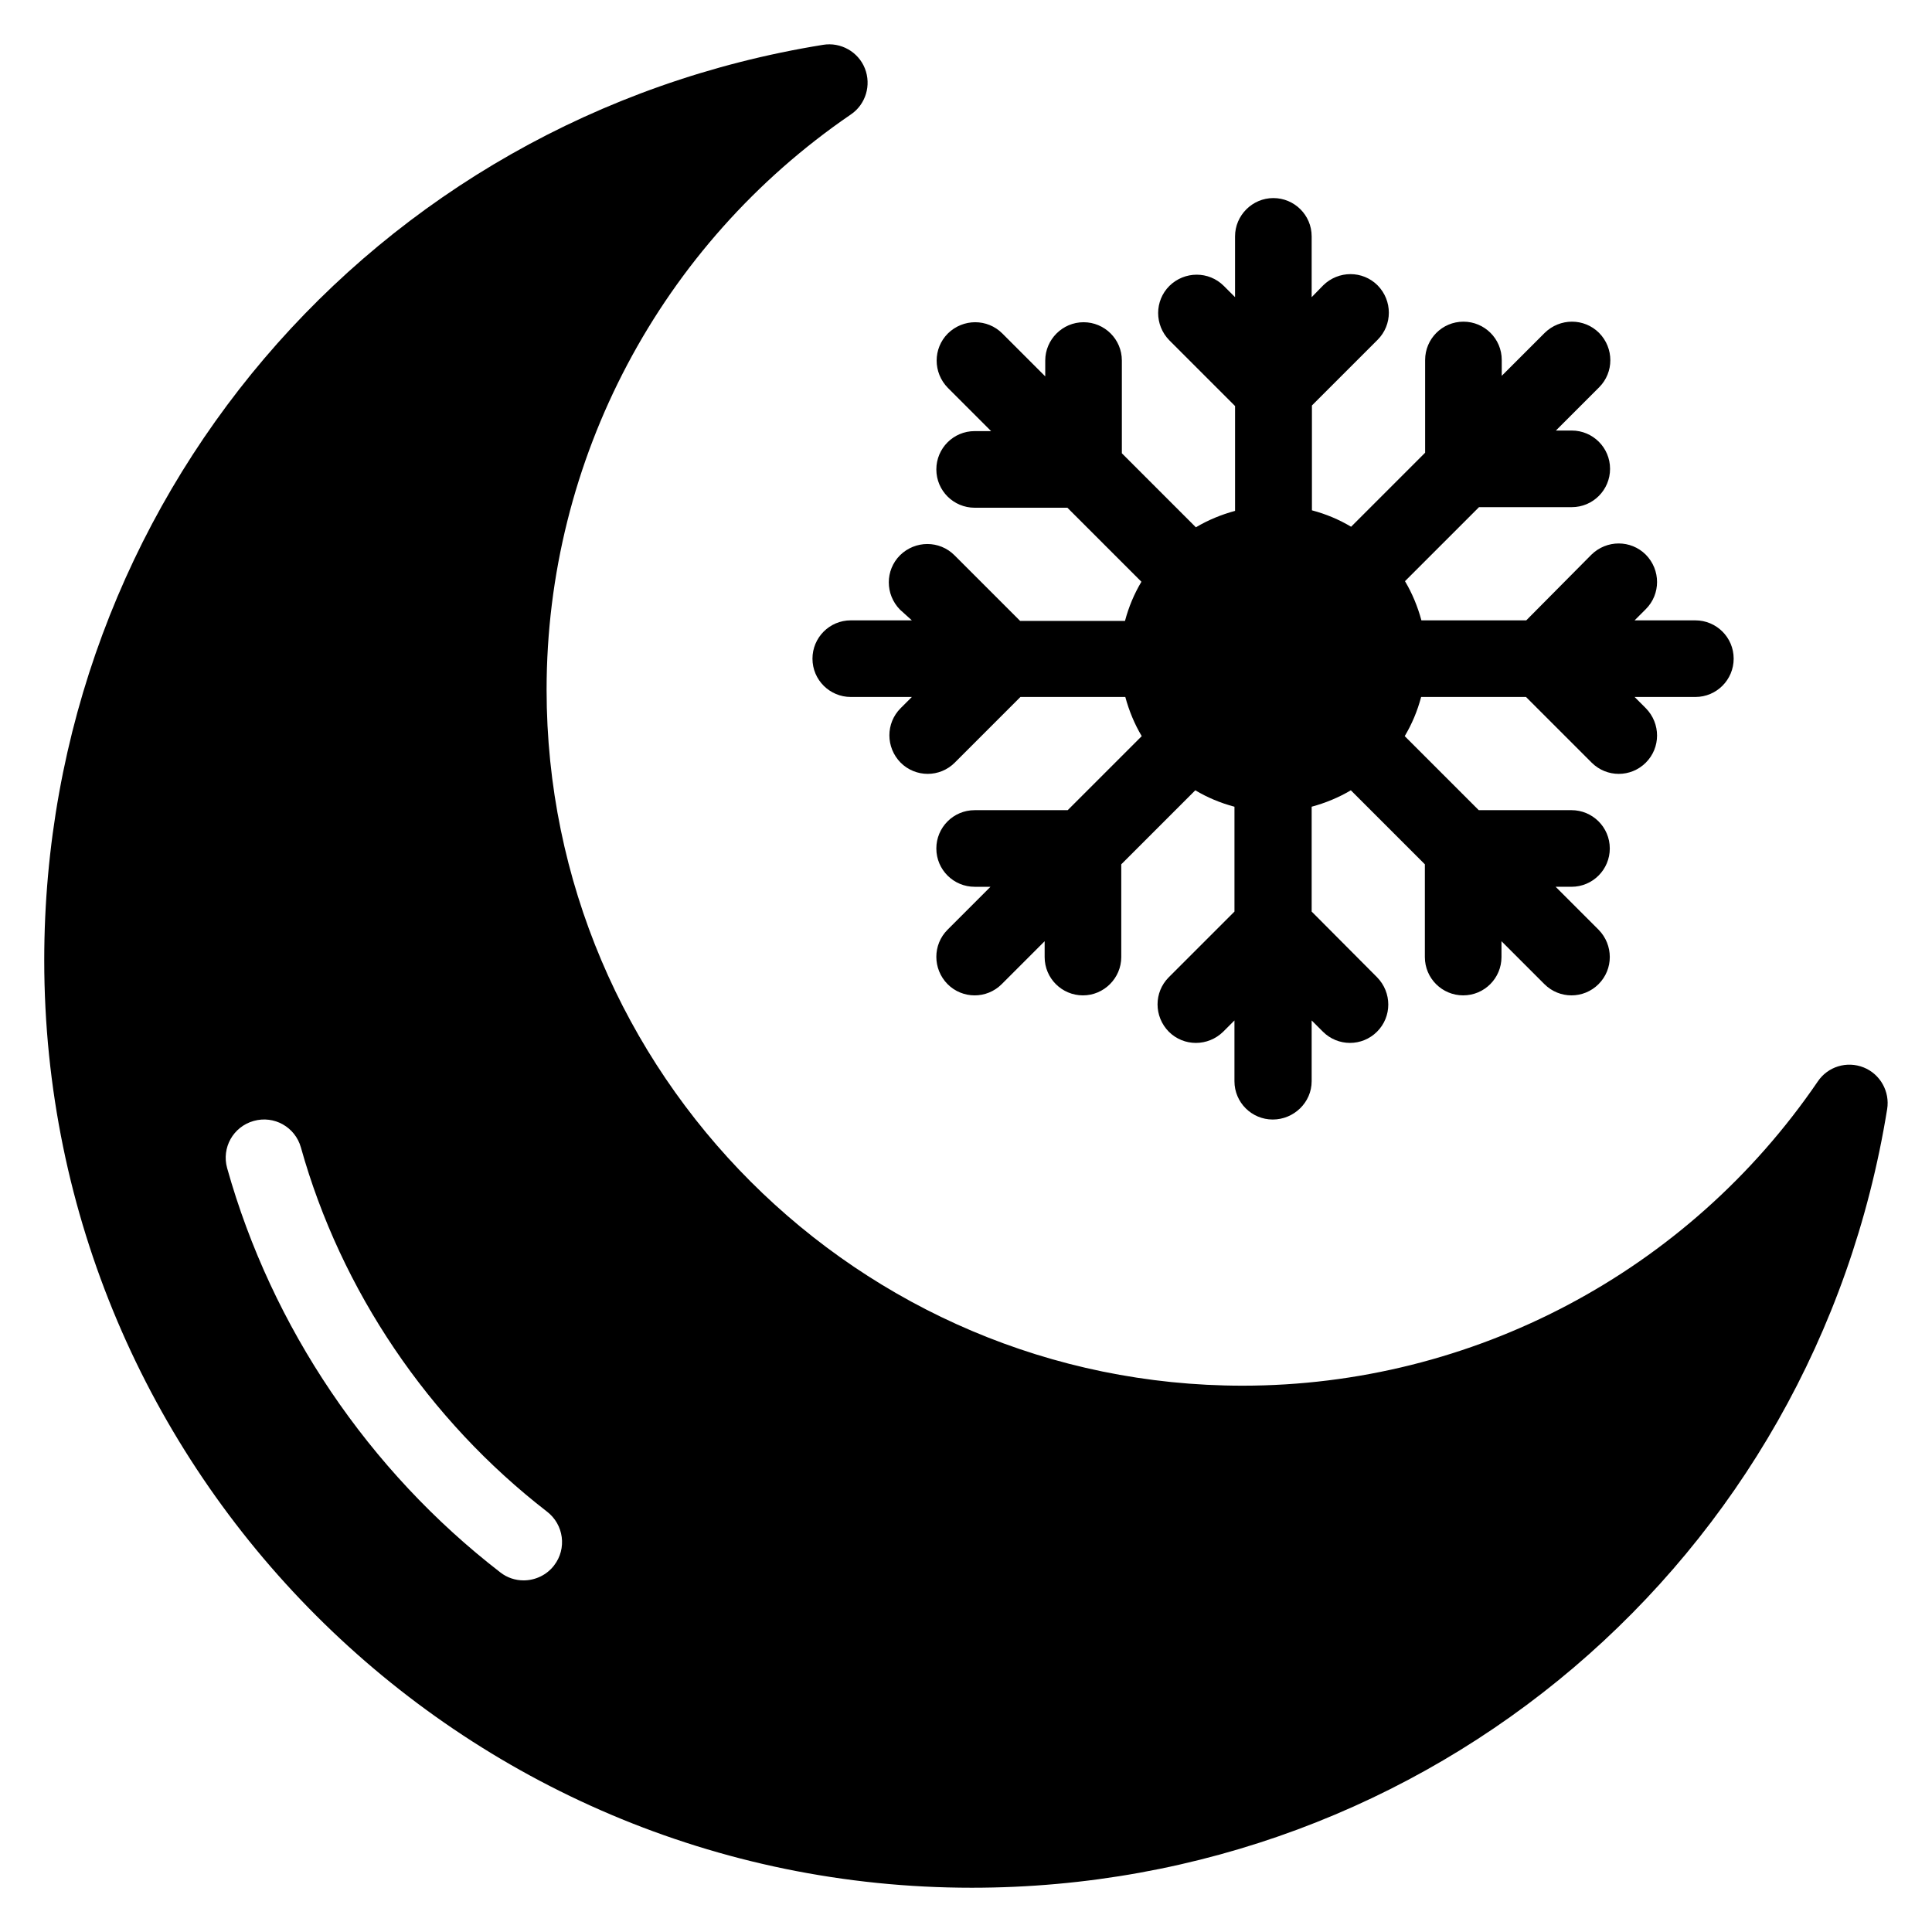
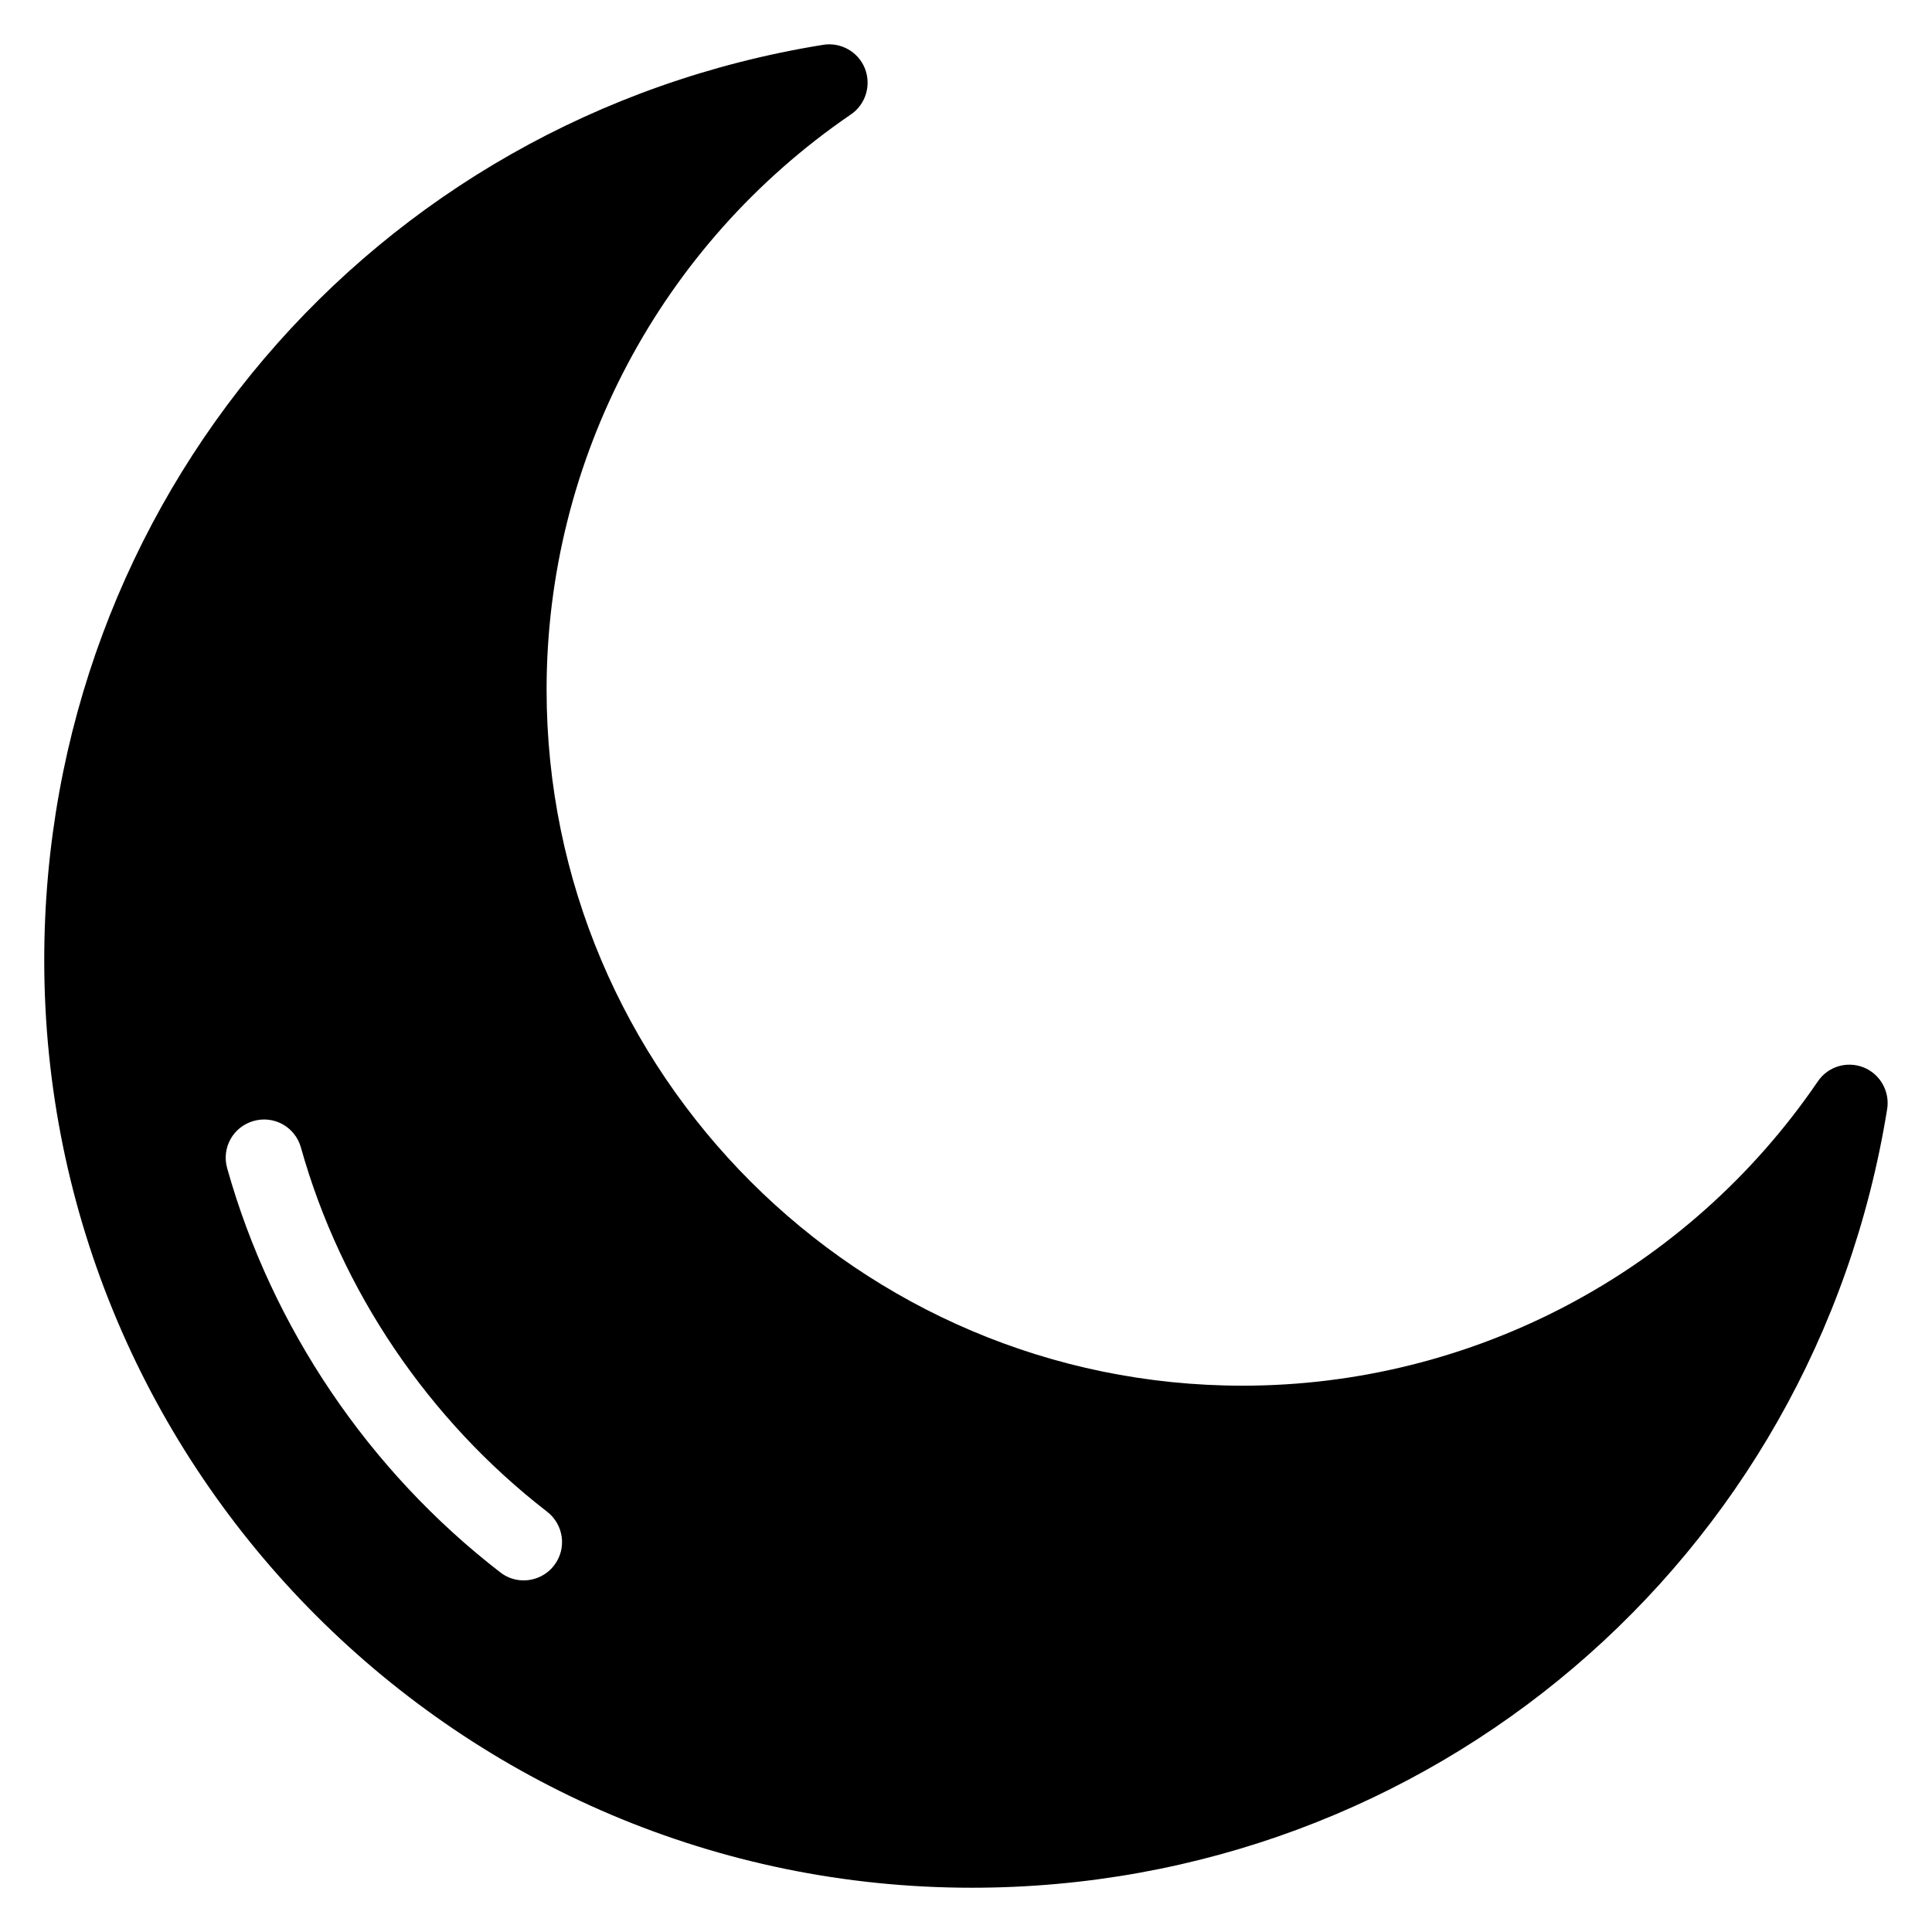
<svg xmlns="http://www.w3.org/2000/svg" fill="#000000" width="800px" height="800px" version="1.1" viewBox="144 144 512 512">
  <g>
    <path d="m637.86 426.87c-4.426-1.754-9.465-0.23-12.137 3.742-34.426 50.457-91.449 80.609-152.44 80.609-101.68 0-184.43-82.746-184.43-184.43 0-60.992 30.152-117.94 80.609-152.44 3.969-2.672 5.496-7.785 3.742-12.215-1.754-4.426-6.414-7.023-11.07-6.258-119.62 19.312-206.41 121.38-206.41 242.59 0 135.49 110.3 245.8 245.8 245.8 121.22 0 223.28-86.793 242.59-206.33 0.762-4.656-1.832-9.312-6.258-11.07zm-347.02 131.98c-1.984 2.594-5.039 3.969-8.09 3.969-2.137 0-4.352-0.688-6.184-2.137-34.887-26.945-60.535-64.961-72.367-107.1-1.527-5.418 1.602-10.992 7.023-12.52 5.418-1.527 10.992 1.602 12.52 7.023 10.609 37.938 33.816 72.211 65.191 96.488 4.5 3.434 5.34 9.844 1.906 14.273z" />
-     <path d="m385.65 308.4h-16.184c-5.648 0-10.152 4.582-10.152 10.152 0 5.648 4.582 10.152 10.152 10.152h16.184l-2.977 2.977c-3.969 3.969-3.969 10.383 0 14.426 1.984 1.984 4.582 2.977 7.176 2.977s5.191-0.992 7.176-2.977l17.406-17.406h27.785c0.992 3.664 2.441 7.176 4.352 10.383l-19.617 19.617-24.66 0.004c-5.648 0-10.152 4.582-10.152 10.152 0 5.648 4.582 10.152 10.152 10.152h4.199l-11.375 11.375c-3.969 3.969-3.969 10.383 0 14.426 1.984 1.984 4.582 2.977 7.176 2.977s5.191-0.992 7.176-2.977l11.375-11.375v4.199c0 5.648 4.582 10.152 10.152 10.152 5.574 0 10.152-4.582 10.152-10.152v-24.578l19.617-19.617c3.207 1.91 6.641 3.359 10.383 4.352v27.785l-17.406 17.406c-3.969 3.969-3.969 10.383 0 14.426 3.969 3.969 10.383 3.969 14.426 0l2.977-2.977v16.102c0 5.648 4.582 10.152 10.152 10.152 5.574 0 10.309-4.504 10.309-10.152v-16.105l2.977 2.977c1.984 1.984 4.582 2.977 7.176 2.977s5.191-0.992 7.176-2.977c3.969-3.969 3.969-10.383 0-14.426l-17.328-17.406v-27.785c3.664-0.992 7.176-2.441 10.383-4.352l19.617 19.617v24.578c0 5.648 4.582 10.152 10.152 10.152 5.648 0 10.152-4.582 10.152-10.152v-4.199l11.375 11.375c1.984 1.984 4.582 2.977 7.176 2.977s5.191-0.992 7.176-2.977c3.969-3.969 3.969-10.383 0-14.426l-11.375-11.375h4.199c5.648 0 10.152-4.582 10.152-10.152 0-5.648-4.582-10.152-10.152-10.152h-24.578l-19.617-19.617c1.91-3.207 3.359-6.641 4.352-10.383h27.785l17.406 17.406c1.984 1.984 4.582 2.977 7.176 2.977s5.191-0.992 7.176-2.977c3.969-3.969 3.969-10.383 0-14.426l-2.977-2.977h16.105c5.648 0 10.152-4.582 10.152-10.152 0-5.648-4.582-10.152-10.152-10.152h-16.105l2.977-2.977c3.969-3.969 3.969-10.383 0-14.426-3.969-3.969-10.383-3.969-14.426 0l-17.262 17.402h-27.785c-0.992-3.664-2.441-7.176-4.352-10.383l19.617-19.617h24.578c5.648 0 10.152-4.582 10.152-10.152 0-5.648-4.582-10.152-10.152-10.152h-4.199l11.449-11.449c3.969-3.969 3.969-10.383 0-14.426-3.969-3.969-10.383-3.969-14.426 0l-11.375 11.375v-4.199c0-5.648-4.582-10.152-10.152-10.152-5.648 0-10.152 4.582-10.152 10.152v24.578l-19.617 19.617c-3.207-1.91-6.641-3.359-10.383-4.352v-27.785l17.406-17.406c3.969-3.969 3.969-10.383 0-14.426-3.969-3.969-10.383-3.969-14.426 0l-3.051 3.129v-16.109c0-5.648-4.582-10.152-10.152-10.152-5.574 0-10.152 4.582-10.152 10.152v16.105l-2.977-2.977c-3.969-3.969-10.383-3.969-14.426 0-3.969 3.969-3.969 10.383 0 14.426l17.406 17.406v27.785c-3.664 0.992-7.176 2.441-10.383 4.352l-19.617-19.617v-24.578c0-5.648-4.582-10.152-10.152-10.152-5.574 0-10.152 4.582-10.152 10.152v4.199l-11.375-11.375c-3.969-3.969-10.383-3.969-14.426 0-3.969 3.969-3.969 10.383 0 14.426l11.449 11.449-4.356 0.004c-5.648 0-10.152 4.582-10.152 10.152 0 5.648 4.582 10.152 10.152 10.152h24.578l19.617 19.617c-1.91 3.207-3.359 6.641-4.352 10.383h-27.785l-17.406-17.406c-3.969-3.969-10.383-3.969-14.426 0-3.969 3.969-3.969 10.383 0 14.426z" />
  </g>
</svg>